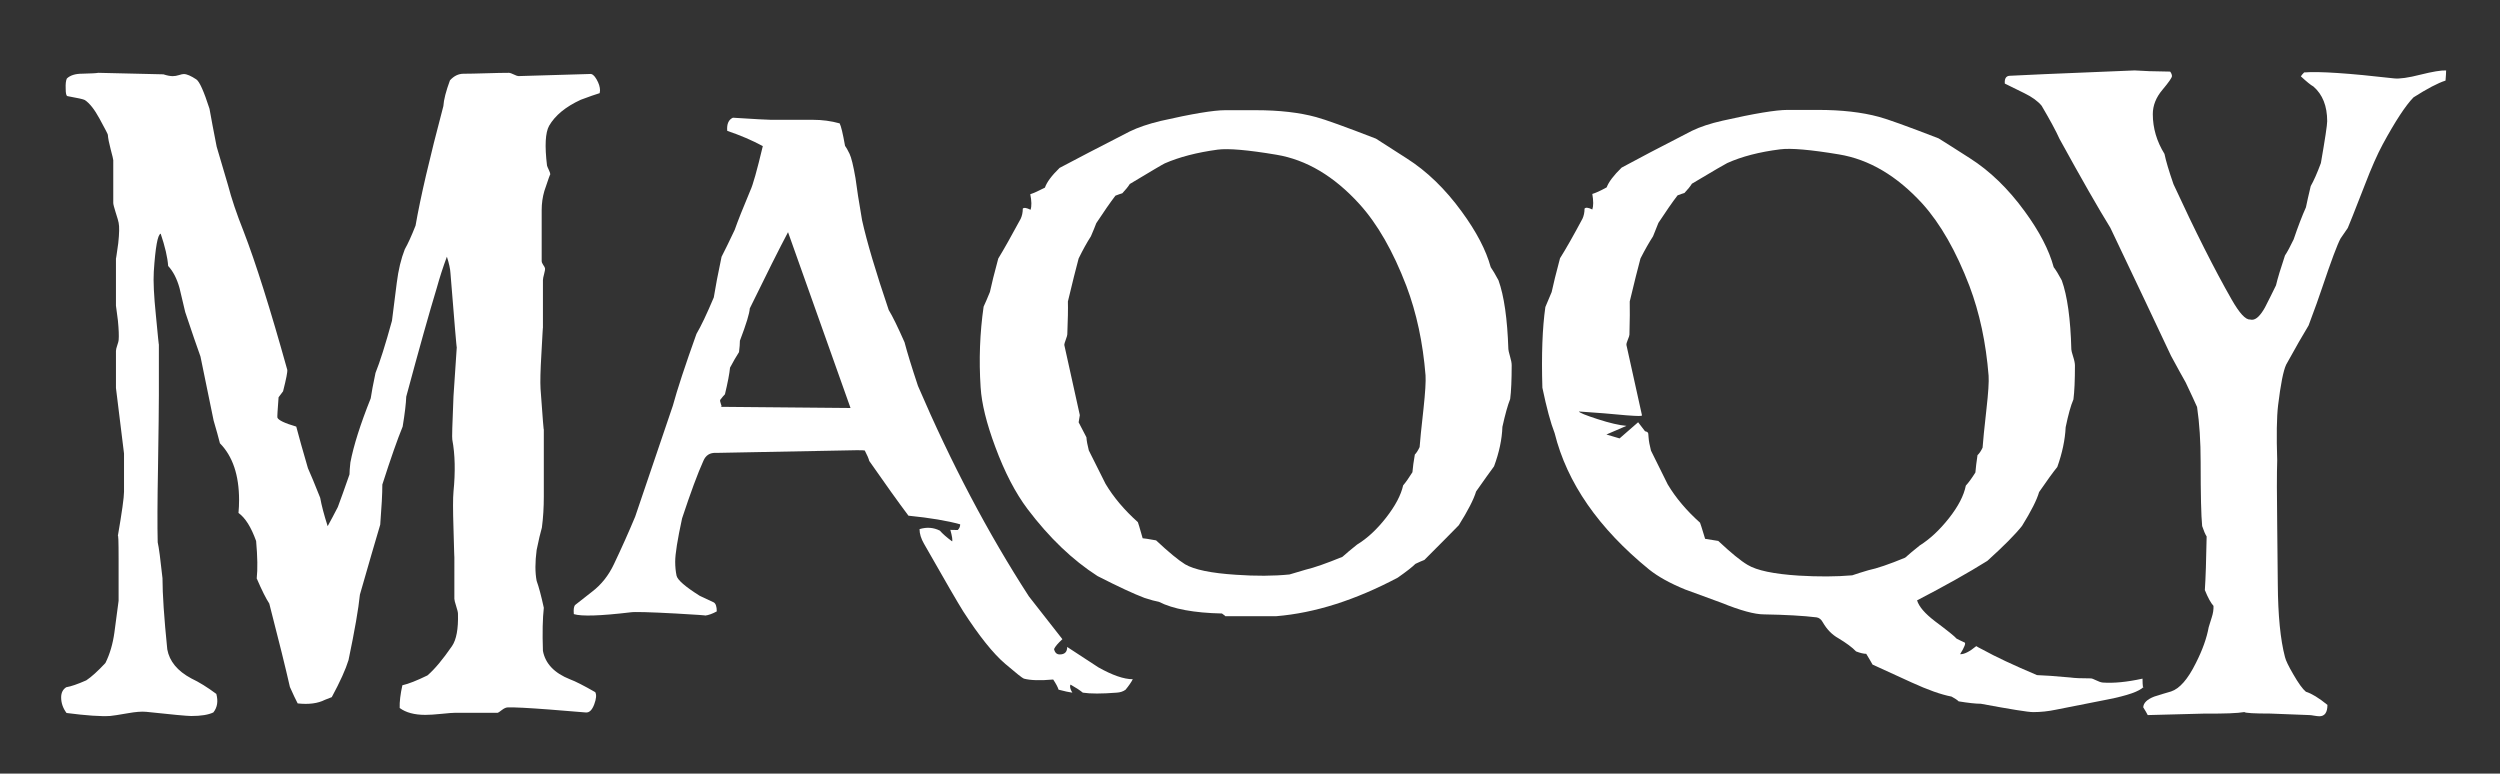
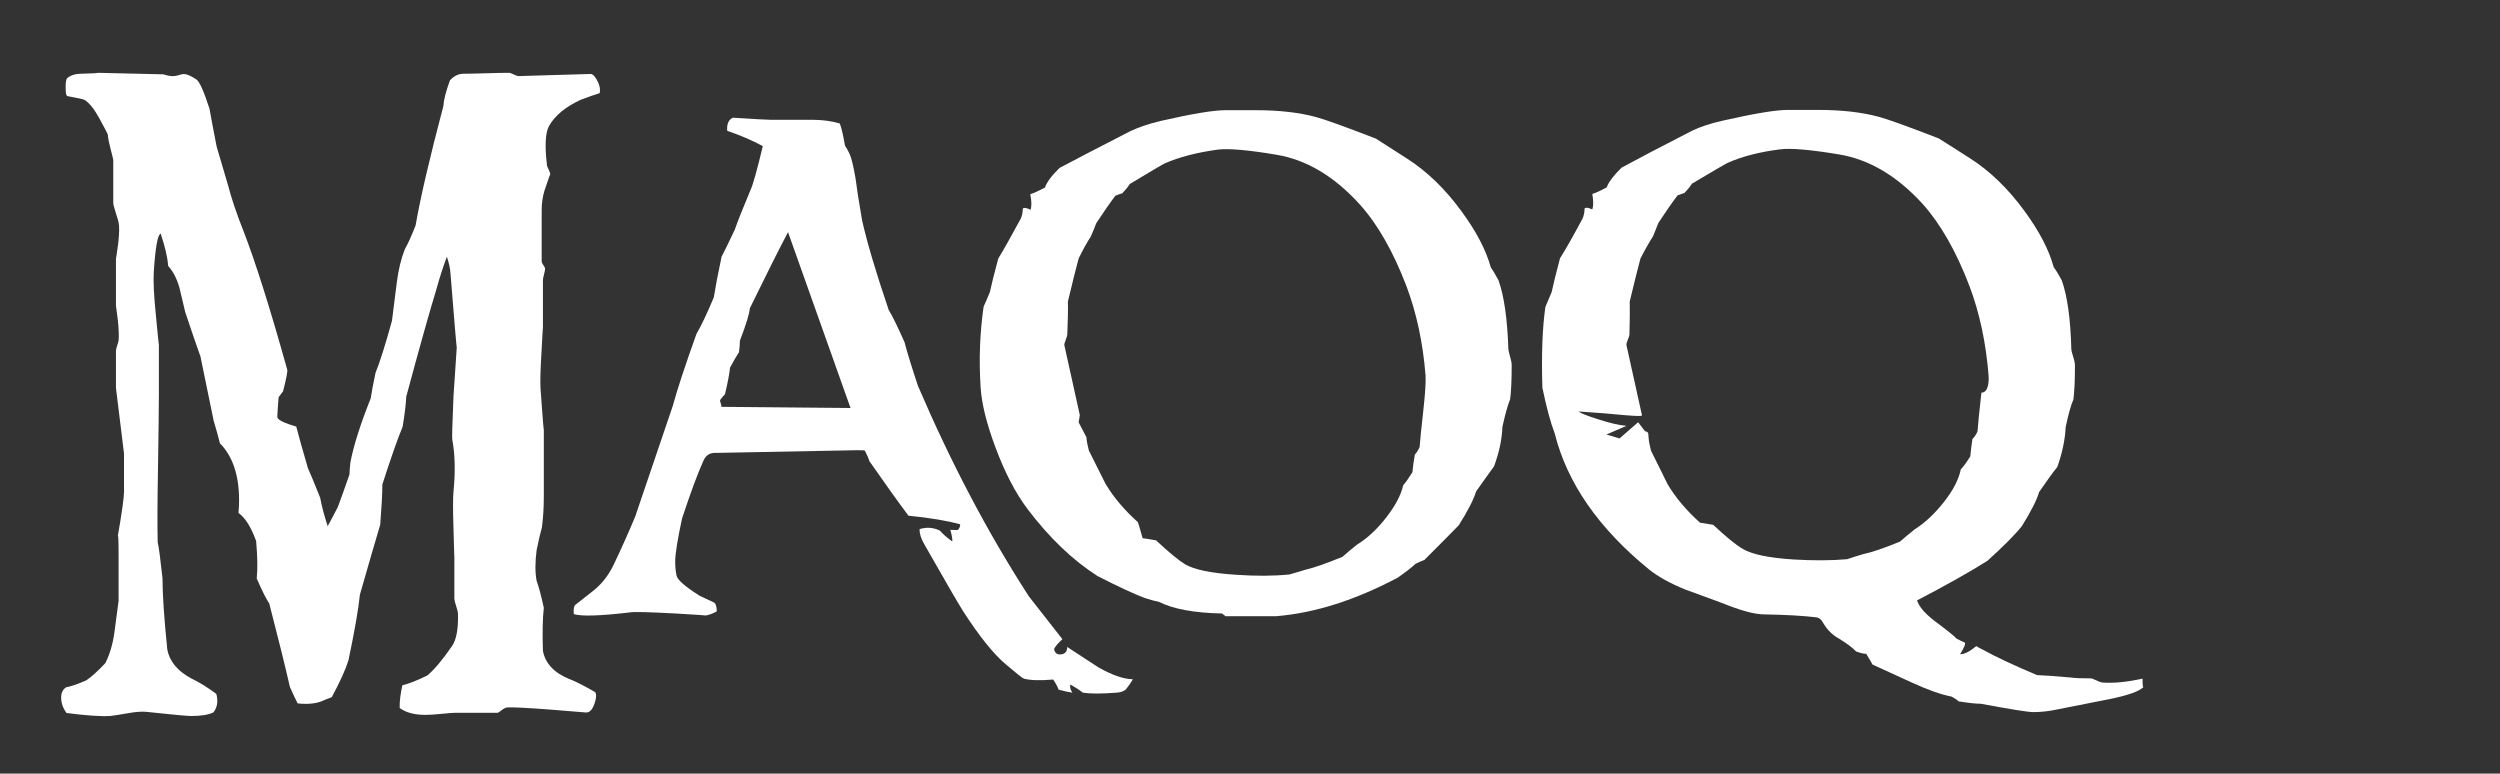
<svg xmlns="http://www.w3.org/2000/svg" version="1.1" id="Ebene_1" x="0px" y="0px" viewBox="0 0 595.28 184.2" style="enable-background:new 0 0 595.28 184.2;" xml:space="preserve">
  <rect x="0" y="0" width="595.28" height="184.2" fill="#333333" stroke="none" />
  <style type="text/css">
	.st0{fill:#FFFFFF;}
</style>
  <g>
    <path class="st0" d="M142.79,22.18c-0.95,0.28-2.45,0.81-4.49,1.57c-3.61,1.66-6.12,3.73-7.55,6.2c-0.9,1.62-1.07,4.77-0.5,9.47   c0.05,0.19,0.19,0.54,0.43,1.03c0.24,0.5,0.36,0.87,0.36,1.1c0-0.24-0.48,1.07-1.42,3.92c-0.43,1.47-0.64,2.99-0.64,4.56v12.11   c0,0.28,0.12,0.59,0.36,0.93c0.24,0.33,0.38,0.59,0.43,0.78c0.05,0.24-0.02,0.7-0.21,1.39c-0.19,0.69-0.28,1.18-0.28,1.46v11.4   c0-0.47-0.12,1.54-0.36,6.06c-0.24,3.99-0.31,6.79-0.21,8.41c0.52,7.31,0.78,10.5,0.78,9.55v16.1c0,2.61-0.15,5.08-0.46,7.41   c-0.35,1.19-0.77,2.97-1.25,5.34c-0.38,2.9-0.38,5.34,0,7.34c0.52,1.42,1.09,3.56,1.71,6.41c-0.28,2.52-0.36,5.94-0.21,10.26   c0.57,3.04,2.72,5.29,6.44,6.77c1.29,0.47,3.29,1.5,6.02,3.06c0.33,0.62,0.25,1.59-0.25,2.92c-0.5,1.33-1.15,1.97-1.96,1.92   c-2.94-0.24-5.86-0.48-8.76-0.71c-5.03-0.38-8.31-0.55-9.83-0.5c-0.43,0-0.91,0.21-1.46,0.64c-0.55,0.43-0.87,0.64-0.96,0.64   h-10.04c-0.57,0-1.67,0.08-3.31,0.25c-1.64,0.17-2.93,0.25-3.88,0.25c-2.61,0-4.65-0.55-6.12-1.64c-0.05-1.47,0.17-3.27,0.64-5.41   c1.47-0.33,3.46-1.12,5.98-2.35c1.71-1.47,3.65-3.8,5.84-6.98c1.04-1.52,1.52-4.08,1.42-7.69c0-0.33-0.14-0.94-0.43-1.82   c-0.28-0.88-0.43-1.46-0.43-1.74V132.4c0,0.9-0.07-1.31-0.21-6.62c-0.14-4.32-0.14-7.21,0-8.69c0.47-4.75,0.38-8.88-0.28-12.39   c-0.1-0.28,0-3.73,0.28-10.32c0.19-2.56,0.45-6.45,0.78-11.68c-0.05,0.1-0.55-5.79-1.5-17.66c-0.05-1-0.33-2.3-0.85-3.92   c-0.9,2.42-1.71,4.91-2.42,7.48c-1.76,5.79-4.18,14.41-7.26,25.85c-0.05,1.57-0.33,3.94-0.85,7.12c-1.23,2.99-2.85,7.6-4.84,13.81   c0,2.14-0.17,5.32-0.5,9.54c-1.09,3.66-2.71,9.21-4.84,16.66c-0.33,3.32-1.23,8.52-2.71,15.59c-0.67,2.18-1.99,5.13-3.99,8.83   c-0.38,0.14-0.93,0.36-1.64,0.64c-1.66,0.85-3.82,1.14-6.48,0.85c-0.48-0.9-1.09-2.21-1.85-3.92c-1-4.41-2.63-11.04-4.91-19.86   c-0.76-1.14-1.76-3.13-2.99-5.98c0.24-2.18,0.19-5.15-0.14-8.9c-1.19-3.32-2.59-5.55-4.2-6.69c0.09-1,0.14-2.02,0.14-3.06   c0-5.93-1.52-10.44-4.56-13.53c-0.33-1.33-0.83-3.13-1.5-5.41c-0.76-3.75-1.8-8.83-3.13-15.24C46.88,82.53,45.67,79,44.1,74.3   c-0.43-1.9-0.88-3.8-1.35-5.7c-0.62-2.23-1.52-3.99-2.71-5.27c-0.14-2.04-0.74-4.6-1.78-7.69c-0.71,0.19-1.26,3.2-1.64,9.04   c-0.14,2.28,0.02,5.74,0.5,10.4c0.47,4.98,0.71,7.29,0.71,6.91v12.1c0,2.56-0.07,8.4-0.21,17.52c-0.14,7.74-0.17,13.58-0.07,17.52   c0.28,1.19,0.66,4.04,1.14,8.54c0,3.8,0.38,9.44,1.14,16.95c0.52,2.85,2.42,5.15,5.7,6.91c1.9,0.9,3.89,2.14,5.98,3.7   c0.47,1.76,0.24,3.23-0.71,4.41c-1.19,0.57-2.94,0.85-5.27,0.85c-0.95,0-4.53-0.33-10.75-1c-1.09-0.1-2.52,0.02-4.27,0.33   c-2.23,0.39-3.66,0.61-4.27,0.66c-2.23,0.14-5.7-0.1-10.4-0.71c-0.85-1.14-1.28-2.38-1.28-3.71c0-1.09,0.4-1.9,1.21-2.42   c1.14-0.19,2.73-0.74,4.77-1.64c1.23-0.81,2.75-2.19,4.56-4.13c1.04-2.09,1.76-4.51,2.14-7.27c0.33-2.52,0.66-5.04,1-7.55v-9.83   c0-4.51-0.07-6.32-0.21-5.42c1-5.8,1.5-9.36,1.5-10.69v-9.12l-1.92-15.61v-8.84c0-0.28,0.11-0.74,0.32-1.35   c0.21-0.62,0.32-1.02,0.32-1.21c0.09-1,0.03-2.57-0.18-4.7l-0.46-3.49V61.52c0,0.24,0.18-0.97,0.55-3.63   c0.25-2.33,0.28-3.94,0.09-4.85c-0.05-0.33-0.29-1.16-0.72-2.49c-0.37-1.19-0.56-1.92-0.56-2.21V38.15c0-0.19-0.2-1.04-0.61-2.57   c-0.4-1.52-0.63-2.68-0.68-3.49c0-0.14-0.67-1.43-1.99-3.85c-1.19-2.19-2.35-3.66-3.49-4.42c-0.33-0.19-1.71-0.5-4.13-0.93   c-0.29-0.05-0.43-0.64-0.43-1.78c-0.05-1.14,0.05-1.95,0.28-2.42c0.81-0.76,2.02-1.14,3.63-1.14c2.18-0.05,3.46-0.12,3.84-0.21   l15.52,0.36c0.85,0.28,1.59,0.43,2.21,0.43c0.47,0,0.97-0.08,1.5-0.25c0.52-0.17,0.9-0.25,1.14-0.25c0.71,0,1.71,0.43,2.99,1.28   c0.76,0.52,1.8,2.85,3.13,6.98c0.43,2.42,1,5.44,1.71,9.04c0.62,2.04,1.52,5.1,2.71,9.19c0.81,3.13,2.04,6.79,3.7,10.96   c2.9,7.5,6.36,18.49,10.4,32.97c0.09,0.43-0.24,2.14-1,5.13c-0.24,0.33-0.59,0.81-1.07,1.42c-0.24,3.09-0.33,4.7-0.28,4.84   c0.24,0.62,1.73,1.33,4.49,2.14c0.62,2.37,1.54,5.67,2.78,9.9c0.66,1.47,1.64,3.82,2.92,7.05c0.33,1.85,0.93,4.11,1.78,6.76   c0.76-1.38,1.57-2.9,2.42-4.56c0.66-1.76,1.59-4.35,2.78-7.77c0-0.62,0.07-1.57,0.21-2.85c0.76-3.99,2.37-9.08,4.84-15.26   c0.19-1.33,0.57-3.35,1.14-6.06c1.04-2.57,2.35-6.7,3.92-12.41c0.38-2.95,0.76-5.95,1.14-9.02c0.38-3.07,1.02-5.74,1.92-8.02   c0.71-1.23,1.57-3.11,2.56-5.63c1.14-6.61,3.35-16.09,6.62-28.45c0.09-1.52,0.62-3.56,1.57-6.13c0.95-1.05,2.03-1.57,3.24-1.57   s2.98-0.04,5.3-0.11c2.33-0.07,4.18-0.11,5.55-0.11c0.19,0,0.56,0.13,1.1,0.39c0.54,0.26,0.91,0.39,1.1,0.39l17.02-0.5   c0.52-0.09,1.06,0.33,1.6,1.28c0.55,0.95,0.82,1.83,0.82,2.64C142.86,21.78,142.83,21.99,142.79,22.18z" />
    <path class="st0" d="M269.73,161.73c-0.33,0.66-0.9,1.5-1.71,2.49c-0.57,0.43-1.28,0.66-2.14,0.71c-3.56,0.28-6.24,0.28-8.05,0   c-0.62-0.52-1.59-1.16-2.92-1.92c-0.24,0.43-0.1,1.07,0.43,1.92c-0.76-0.1-1.85-0.33-3.28-0.71c-0.19-0.62-0.62-1.42-1.28-2.42   c-3.09,0.28-5.41,0.21-6.98-0.21c-0.33-0.1-1.8-1.26-4.41-3.49c-2.9-2.47-6.24-6.65-10.04-12.53c-1.23-1.95-4.34-7.31-9.33-16.09   c-0.71-1.23-1.07-2.4-1.07-3.49c1.71-0.52,3.32-0.4,4.84,0.36c0.66,0.76,1.64,1.61,2.92,2.56c0.14-0.28,0-1.21-0.43-2.78   c-0.1,0.05,0.5,0.07,1.78,0.07c0.38-0.38,0.57-0.83,0.57-1.35c-3.04-0.85-7.14-1.54-12.32-2.06c-2.42-3.23-5.53-7.57-9.33-13.03   c-0.14-0.57-0.5-1.4-1.07-2.49c-0.1-0.05-0.74-0.07-1.92-0.07l-33.46,0.64c-1.47-0.09-2.49,0.55-3.06,1.92   c-1.33,2.94-3.02,7.5-5.06,13.67c-1.09,5.03-1.64,8.47-1.64,10.32c0,1.19,0.11,2.29,0.32,3.31c0.21,1.02,2.05,2.62,5.52,4.81   c0.85,0.38,1.97,0.9,3.35,1.57c0.47,0.28,0.71,1,0.71,2.14c-1.04,0.57-1.97,0.9-2.78,1c0.38-0.05-1.97-0.21-7.05-0.5   c-6.22-0.33-9.78-0.43-10.68-0.28c-7.17,0.85-11.68,1-13.53,0.43c-0.1-1.19,0.02-1.92,0.36-2.21c0.09-0.1,1.42-1.14,3.99-3.13   c2.18-1.66,3.92-3.84,5.2-6.55c1.85-3.89,3.54-7.67,5.06-11.32c0.09-0.24,3.08-9.04,8.97-26.42c1.04-3.85,2.92-9.54,5.62-17.09   c1.09-1.85,2.47-4.75,4.13-8.69c0.38-2.42,1-5.65,1.85-9.68c0.81-1.57,1.85-3.7,3.13-6.41c0.71-2.04,1.95-5.15,3.7-9.33   c0.62-1.28,1.61-4.82,2.99-10.61c-2.56-1.38-5.39-2.59-8.47-3.63c-0.14-1.61,0.31-2.66,1.35-3.13c5.22,0.33,8.26,0.5,9.11,0.5h9.97   c2.18,0,4.3,0.28,6.34,0.85c0.33,0.62,0.76,2.4,1.28,5.34c0.29,0.38,0.64,1.01,1.07,1.89c0.43,0.88,0.9,2.81,1.42,5.8   c0.28,2.28,0.81,5.62,1.57,10.04c1.14,5.13,3.25,12.25,6.34,21.36c0.9,1.47,2.16,4.04,3.77,7.69c0.62,2.37,1.68,5.84,3.2,10.4   c7.88,18.37,16.68,35.08,26.42,50.12c1.8,2.28,4.46,5.67,7.97,10.18c-1.04,0.95-1.71,1.73-1.99,2.35c0.19,0.85,0.64,1.28,1.35,1.28   c1.19,0,1.78-0.59,1.78-1.78c2.47,1.61,4.94,3.23,7.4,4.84C264.87,160.78,267.6,161.73,269.73,161.73z M202.52,97.15l-14.88-41.87   c-2.14,4.04-5.17,10.09-9.11,18.16c-0.05,1.14-0.83,3.7-2.35,7.69c0,0.71-0.07,1.61-0.21,2.71c-0.62,0.95-1.33,2.18-2.14,3.7   c-0.14,1.47-0.55,3.58-1.21,6.34c-0.33,0.33-0.71,0.78-1.14,1.35c-0.05,0.19,0.02,0.55,0.21,1.07c0.19,0.38,0.14,0.57-0.14,0.57   L202.52,97.15z" />
    <path class="st0" d="M359.95,86.97c0,3.51-0.12,6.19-0.36,8.05c-0.57,1.42-1.19,3.63-1.85,6.62c-0.1,2.94-0.76,6.08-1.99,9.4   c-0.95,1.28-2.37,3.27-4.27,5.98c-0.57,1.9-1.95,4.58-4.13,8.05c-1.76,1.8-4.48,4.56-8.19,8.26c-0.52,0.19-1.23,0.5-2.13,0.93   c-0.76,0.76-2.16,1.85-4.2,3.28c-10.11,5.36-19.75,8.42-28.91,9.18h-12.18c0.09,0-0.17-0.21-0.78-0.64   c-6.65-0.14-11.65-1.07-15.02-2.78c-0.81-0.14-1.95-0.45-3.42-0.93c-2.52-0.95-6.24-2.68-11.18-5.2   c-5.93-3.8-11.49-9.11-16.66-15.95c-2.9-3.85-5.46-8.78-7.69-14.81c-2.09-5.6-3.25-10.32-3.49-14.17   c-0.43-6.55-0.19-12.96,0.71-19.22c0.38-0.81,0.88-1.97,1.5-3.49c0.38-1.8,1.04-4.46,1.99-7.97c1.33-2.18,3.11-5.34,5.34-9.47   c0.33-0.71,0.5-1.52,0.5-2.42c0.29-0.29,0.9-0.19,1.85,0.28c0.28-0.85,0.26-2.09-0.07-3.7c0.85-0.28,2.02-0.81,3.49-1.57   c0.43-1.28,1.59-2.85,3.49-4.7c3.65-1.95,9.23-4.84,16.73-8.69c1.95-0.95,4.39-1.78,7.33-2.49c7.5-1.71,12.63-2.56,15.38-2.56H299   c5.6,0,10.4,0.55,14.38,1.64c2.13,0.57,6.88,2.28,14.24,5.13c1.57,1,4.01,2.56,7.33,4.7c4.79,3.04,9.16,7.26,13.1,12.67   c3.51,4.79,5.81,9.21,6.91,13.24c0.47,0.67,1.09,1.71,1.85,3.13c1.33,3.7,2.11,9.16,2.35,16.38c0,0.24,0.13,0.81,0.39,1.71   C359.82,85.74,359.95,86.45,359.95,86.97z M339.44,89.39c-0.62-7.78-2.14-14.88-4.56-21.29c-3.18-8.31-6.91-14.81-11.18-19.51   c-6.03-6.64-12.63-10.56-19.79-11.75c-6.79-1.14-11.44-1.54-13.96-1.21c-4.94,0.67-9.14,1.76-12.6,3.27   c-0.43,0.19-3.2,1.83-8.33,4.91c-0.38,0.62-0.97,1.35-1.78,2.21c-0.48,0.14-1.02,0.33-1.64,0.57c-1.23,1.61-2.75,3.8-4.56,6.55   c-0.28,0.76-0.71,1.8-1.28,3.13c-0.95,1.47-1.92,3.23-2.92,5.27c-0.62,2.28-1.47,5.7-2.56,10.25c0.05,1.76,0,4.37-0.14,7.83   c0,0.19-0.12,0.6-0.36,1.25c-0.24,0.64-0.36,1.06-0.36,1.25c0.9,4.08,2.14,9.66,3.7,16.73c-0.1,0.48-0.19,1.04-0.28,1.71   c0.43,0.85,1.04,2.04,1.85,3.56c0.05,0.81,0.24,1.85,0.57,3.13c2.61,5.17,3.94,7.83,3.99,7.97c1.9,3.18,4.46,6.22,7.69,9.11   c0.05,0.05,0.43,1.33,1.14,3.84c0.28,0,1.35,0.17,3.2,0.5c2.99,2.8,5.29,4.7,6.91,5.7c2.18,1.28,6.22,2.11,12.1,2.49   c4.7,0.33,8.95,0.31,12.75-0.07c0.95-0.29,2.23-0.67,3.85-1.14c2.04-0.48,4.96-1.5,8.76-3.06c0.9-0.81,2.06-1.78,3.49-2.92   c2.42-1.47,4.72-3.61,6.91-6.41c2.18-2.8,3.54-5.36,4.06-7.69c0.62-0.71,1.35-1.76,2.21-3.13c0.09-1.19,0.29-2.59,0.57-4.2   c0.38-0.38,0.76-0.97,1.14-1.78c0.09-1.38,0.4-4.44,0.93-9.18C339.37,93.45,339.53,90.81,339.44,89.39z" />
-     <path class="st0" d="M510.46,163.51c-0.95,1.09-3.84,2.11-8.69,3.06c-2.71,0.52-6.79,1.33-12.25,2.42   c-1.8,0.38-3.61,0.57-5.41,0.57c-1.19,0-5.34-0.67-12.46-1.99c-1.19,0-2.94-0.19-5.27-0.57c-0.33-0.33-0.9-0.71-1.71-1.14   c-2.47-0.47-5.62-1.59-9.47-3.35c-5.74-2.61-8.85-4.04-9.33-4.27c-0.28-0.52-0.78-1.38-1.5-2.56c-0.62,0-1.42-0.19-2.42-0.57   c-0.9-0.95-2.3-1.99-4.2-3.13c-1.52-0.85-2.75-2.11-3.7-3.77c-0.38-0.71-0.88-1.12-1.5-1.21c-3.13-0.38-7.31-0.62-12.53-0.71   c-2.23,0-5.62-0.93-10.18-2.78c-2.85-1.04-5.7-2.09-8.54-3.13c-3.61-1.47-6.48-3.06-8.62-4.77c-12.06-9.83-19.56-20.65-22.5-32.47   c-0.95-2.42-1.92-6.03-2.92-10.82c-0.24-7.83,0-14.24,0.71-19.22c0.38-0.85,0.88-2.04,1.5-3.56c0.38-1.8,1.04-4.49,1.99-8.05   c1.38-2.18,3.16-5.32,5.34-9.4c0.33-0.71,0.5-1.52,0.5-2.42c0.29-0.33,0.9-0.26,1.85,0.21c0.28-0.81,0.28-2.04,0-3.7   c0.81-0.24,1.95-0.76,3.42-1.57c0.47-1.28,1.66-2.85,3.56-4.7c3.65-1.99,9.23-4.91,16.73-8.76c1.95-0.95,4.39-1.76,7.33-2.42   c7.55-1.71,12.7-2.56,15.45-2.56h7.26c5.6,0,10.42,0.55,14.45,1.64c1.99,0.52,6.74,2.23,14.24,5.13c1.61,1,4.08,2.56,7.41,4.7   c4.79,3.04,9.16,7.26,13.1,12.67c3.51,4.79,5.81,9.23,6.91,13.31c0.52,0.67,1.16,1.71,1.92,3.13c1.33,3.7,2.09,9.18,2.28,16.45   c0,0.24,0.14,0.81,0.43,1.71c0.29,0.9,0.43,1.61,0.43,2.14c0,3.51-0.12,6.19-0.36,8.05c-0.62,1.42-1.23,3.63-1.85,6.62   c-0.14,2.99-0.81,6.15-1.99,9.47c-1,1.23-2.45,3.23-4.34,5.98c-0.52,1.85-1.88,4.53-4.06,8.05c-1.61,2.04-4.37,4.82-8.26,8.33   c-4.56,2.85-10.13,5.98-16.73,9.4c0.43,1.47,1.85,3.13,4.27,4.98c2.99,2.23,4.7,3.61,5.13,4.13c0.43,0.24,1.07,0.54,1.92,0.93   c0.33,0.14-0.02,1.07-1.07,2.78c0.95,0.05,2.23-0.59,3.84-1.92c0.28,0.19,0.81,0.47,1.57,0.85c2.99,1.66,7.29,3.68,12.89,6.05   c1.71,0.05,4.37,0.24,7.97,0.57c0.95,0.14,2.56,0.21,4.84,0.21c0.24,0,0.66,0.15,1.28,0.46c0.62,0.31,1.14,0.49,1.57,0.53   c2.61,0.19,5.77-0.12,9.47-0.93C510.18,163.44,510.27,164.08,510.46,163.51z M473.51,89.46c-0.62-7.83-2.14-14.95-4.56-21.36   c-3.18-8.31-6.91-14.83-11.18-19.58c-6.08-6.65-12.7-10.56-19.87-11.75c-6.83-1.14-11.51-1.54-14.03-1.21   c-4.94,0.62-9.14,1.71-12.6,3.27c-0.43,0.19-3.23,1.83-8.4,4.91c-0.38,0.62-0.97,1.35-1.78,2.21c-0.48,0.14-1.02,0.33-1.64,0.57   c-1.24,1.61-2.75,3.8-4.56,6.55c-0.28,0.76-0.71,1.83-1.28,3.2c-0.95,1.47-1.95,3.23-2.99,5.27c-0.62,2.28-1.47,5.7-2.56,10.25   c0.05,1.76,0.02,4.39-0.07,7.9c0,0.19-0.13,0.59-0.39,1.21c-0.26,0.62-0.37,1.04-0.32,1.28c0.9,4.04,2.14,9.61,3.7,16.73   c-0.05,0.1-0.31,0.14-0.78,0.14c-1.09,0-3.87-0.21-8.33-0.64c-1.95-0.14-3.92-0.28-5.91-0.43c0.09,0.28,1.58,0.89,4.45,1.82   c2.87,0.93,5.16,1.46,6.87,1.6l-4.77,2.06l3.13,0.93l4.42-3.85l1.64,2.14c0.52,0.1,0.78,0.31,0.78,0.64l0.07,0.85   c0.05,0.81,0.24,1.85,0.57,3.13c2.61,5.22,3.94,7.9,3.99,8.05c1.9,3.18,4.46,6.22,7.69,9.11c0.05,0.05,0.45,1.33,1.21,3.84   c0.24,0.05,1.28,0.21,3.13,0.5c3.04,2.85,5.36,4.75,6.98,5.7c2.18,1.33,6.24,2.18,12.18,2.56c4.7,0.28,8.95,0.26,12.74-0.07   c0.95-0.33,2.23-0.74,3.84-1.21c2.04-0.43,4.96-1.42,8.76-2.99c0.9-0.81,2.07-1.78,3.49-2.92c2.42-1.52,4.73-3.68,6.94-6.48   c2.21-2.8,3.55-5.39,4.02-7.76c0.66-0.71,1.42-1.76,2.28-3.13c0.09-1.14,0.26-2.52,0.5-4.13c0.43-0.38,0.83-0.97,1.21-1.78   c0.09-1.42,0.4-4.51,0.93-9.26C473.44,93.52,473.61,90.89,473.51,89.46z" />
-     <path class="st0" d="M582.45,16.77c0,0.52-0.05,1.33-0.14,2.42c-1.8,0.57-4.34,1.9-7.62,3.99c-1.9,1.95-4.34,5.67-7.33,11.18   c-1.28,2.37-2.71,5.6-4.27,9.68c-2.52,6.46-3.87,9.87-4.06,10.25c-0.38,0.52-0.95,1.35-1.71,2.49c-0.76,1.38-2.23,5.32-4.42,11.82   c-0.62,1.9-1.69,4.87-3.2,8.9c-1.28,2.09-3.06,5.2-5.34,9.33c-0.67,1.42-1.31,4.65-1.92,9.68c-0.33,2.8-0.4,7.17-0.21,13.1   c-0.1,3.18-0.1,8.38,0,15.59c0.05,3.09,0.09,7.71,0.14,13.88c0.05,7.45,0.62,13.24,1.71,17.37c0.19,0.81,0.85,2.18,1.99,4.13   c1.23,2.14,2.23,3.51,2.99,4.13c1.38,0.43,3.08,1.47,5.13,3.13c0,1.8-0.64,2.71-1.92,2.71c-0.29,0-0.7-0.05-1.25-0.14   c-0.55-0.1-0.91-0.14-1.1-0.14l-9.33-0.36c-3.84,0-5.91-0.12-6.19-0.36c-1.57,0.28-4.65,0.4-9.26,0.36l-13.74,0.36   c-0.24-0.48-0.59-1.09-1.07-1.85c0.05-1.04,0.92-1.9,2.63-2.56c1.33-0.43,2.66-0.83,3.99-1.21c2.04-0.67,4.01-2.92,5.91-6.77   c1.57-3.09,2.59-5.94,3.06-8.55c0.05-0.14,0.28-0.9,0.71-2.28c0.33-1,0.47-1.92,0.43-2.78c-0.62-0.67-1.31-1.92-2.06-3.77   c0.19-2.8,0.33-7.05,0.43-12.75c-0.33-0.52-0.69-1.35-1.07-2.49c-0.24-2.42-0.36-7.5-0.36-15.24c0-4.89-0.28-9.26-0.85-13.11   c-0.57-1.28-1.47-3.23-2.71-5.84c-0.76-1.33-1.92-3.44-3.49-6.34c-3.28-6.98-8.09-17.14-14.45-30.49   c-2.85-4.61-6.88-11.66-12.1-21.16c-0.85-1.9-2.28-4.53-4.27-7.91c-0.9-1.09-2.28-2.09-4.13-2.99c-1.52-0.76-3.06-1.52-4.63-2.28   c-0.09-1.14,0.26-1.76,1.07-1.85c1.23-0.1,11.18-0.52,29.83-1.28c1.85,0.14,4.67,0.24,8.47,0.28c0.29,0.38,0.43,0.74,0.43,1.07   c0,0.38-0.76,1.47-2.28,3.28c-1.52,1.81-2.28,3.73-2.28,5.77c0,3.33,0.93,6.49,2.78,9.48c0.33,1.62,1.04,4.02,2.14,7.2   c5.13,11.12,9.75,20.29,13.88,27.52c1.85,3.23,3.3,4.8,4.34,4.7c0.14,0.05,0.31,0.07,0.5,0.07c0.95,0,1.97-0.97,3.06-2.92   c0.9-1.76,1.78-3.51,2.63-5.27c0.38-1.61,1.09-3.99,2.14-7.12c0.57-0.85,1.26-2.14,2.07-3.84c1.04-3.08,2.02-5.62,2.92-7.62   c0.24-1.19,0.62-2.87,1.14-5.06c0.71-1.23,1.52-3.06,2.42-5.48c1-5.74,1.5-9.07,1.5-9.97c0-3.61-1.09-6.36-3.28-8.26   c-0.62-0.33-1.61-1.14-2.99-2.42c0.14-0.24,0.4-0.54,0.78-0.93c3.51-0.29,10.66,0.19,21.43,1.42c1.28,0.14,3.37-0.15,6.27-0.89   C579.22,17.06,581.26,16.72,582.45,16.77z" />
+     <path class="st0" d="M510.46,163.51c-0.95,1.09-3.84,2.11-8.69,3.06c-2.71,0.52-6.79,1.33-12.25,2.42   c-1.8,0.38-3.61,0.57-5.41,0.57c-1.19,0-5.34-0.67-12.46-1.99c-1.19,0-2.94-0.19-5.27-0.57c-0.33-0.33-0.9-0.71-1.71-1.14   c-2.47-0.47-5.62-1.59-9.47-3.35c-5.74-2.61-8.85-4.04-9.33-4.27c-0.28-0.52-0.78-1.38-1.5-2.56c-0.62,0-1.42-0.19-2.42-0.57   c-0.9-0.95-2.3-1.99-4.2-3.13c-1.52-0.85-2.75-2.11-3.7-3.77c-0.38-0.71-0.88-1.12-1.5-1.21c-3.13-0.38-7.31-0.62-12.53-0.71   c-2.23,0-5.62-0.93-10.18-2.78c-2.85-1.04-5.7-2.09-8.54-3.13c-3.61-1.47-6.48-3.06-8.62-4.77c-12.06-9.83-19.56-20.65-22.5-32.47   c-0.95-2.42-1.92-6.03-2.92-10.82c-0.24-7.83,0-14.24,0.71-19.22c0.38-0.85,0.88-2.04,1.5-3.56c0.38-1.8,1.04-4.49,1.99-8.05   c1.38-2.18,3.16-5.32,5.34-9.4c0.33-0.71,0.5-1.52,0.5-2.42c0.29-0.33,0.9-0.26,1.85,0.21c0.28-0.81,0.28-2.04,0-3.7   c0.81-0.24,1.95-0.76,3.42-1.57c0.47-1.28,1.66-2.85,3.56-4.7c3.65-1.99,9.23-4.91,16.73-8.76c1.95-0.95,4.39-1.76,7.33-2.42   c7.55-1.71,12.7-2.56,15.45-2.56h7.26c5.6,0,10.42,0.55,14.45,1.64c1.99,0.52,6.74,2.23,14.24,5.13c1.61,1,4.08,2.56,7.41,4.7   c4.79,3.04,9.16,7.26,13.1,12.67c3.51,4.79,5.81,9.23,6.91,13.31c0.52,0.67,1.16,1.71,1.92,3.13c1.33,3.7,2.09,9.18,2.28,16.45   c0,0.24,0.14,0.81,0.43,1.71c0.29,0.9,0.43,1.61,0.43,2.14c0,3.51-0.12,6.19-0.36,8.05c-0.62,1.42-1.23,3.63-1.85,6.62   c-0.14,2.99-0.81,6.15-1.99,9.47c-1,1.23-2.45,3.23-4.34,5.98c-0.52,1.85-1.88,4.53-4.06,8.05c-1.61,2.04-4.37,4.82-8.26,8.33   c-4.56,2.85-10.13,5.98-16.73,9.4c0.43,1.47,1.85,3.13,4.27,4.98c2.99,2.23,4.7,3.61,5.13,4.13c0.43,0.24,1.07,0.54,1.92,0.93   c0.33,0.14-0.02,1.07-1.07,2.78c0.95,0.05,2.23-0.59,3.84-1.92c0.28,0.19,0.81,0.47,1.57,0.85c2.99,1.66,7.29,3.68,12.89,6.05   c1.71,0.05,4.37,0.24,7.97,0.57c0.95,0.14,2.56,0.21,4.84,0.21c0.24,0,0.66,0.15,1.28,0.46c0.62,0.31,1.14,0.49,1.57,0.53   c2.61,0.19,5.77-0.12,9.47-0.93C510.18,163.44,510.27,164.08,510.46,163.51z M473.51,89.46c-0.62-7.83-2.14-14.95-4.56-21.36   c-3.18-8.31-6.91-14.83-11.18-19.58c-6.08-6.65-12.7-10.56-19.87-11.75c-6.83-1.14-11.51-1.54-14.03-1.21   c-4.94,0.62-9.14,1.71-12.6,3.27c-0.43,0.19-3.23,1.83-8.4,4.91c-0.38,0.62-0.97,1.35-1.78,2.21c-0.48,0.14-1.02,0.33-1.64,0.57   c-1.24,1.61-2.75,3.8-4.56,6.55c-0.28,0.76-0.71,1.83-1.28,3.2c-0.95,1.47-1.95,3.23-2.99,5.27c-0.62,2.28-1.47,5.7-2.56,10.25   c0.05,1.76,0.02,4.39-0.07,7.9c0,0.19-0.13,0.59-0.39,1.21c-0.26,0.62-0.37,1.04-0.32,1.28c0.9,4.04,2.14,9.61,3.7,16.73   c-0.05,0.1-0.31,0.14-0.78,0.14c-1.09,0-3.87-0.21-8.33-0.64c-1.95-0.14-3.92-0.28-5.91-0.43c0.09,0.28,1.58,0.89,4.45,1.82   c2.87,0.93,5.16,1.46,6.87,1.6l-4.77,2.06l3.13,0.93l4.42-3.85l1.64,2.14c0.52,0.1,0.78,0.31,0.78,0.64l0.07,0.85   c0.05,0.81,0.24,1.85,0.57,3.13c2.61,5.22,3.94,7.9,3.99,8.05c1.9,3.18,4.46,6.22,7.69,9.11c0.24,0.05,1.28,0.21,3.13,0.5c3.04,2.85,5.36,4.75,6.98,5.7c2.18,1.33,6.24,2.18,12.18,2.56c4.7,0.28,8.95,0.26,12.74-0.07   c0.95-0.33,2.23-0.74,3.84-1.21c2.04-0.43,4.96-1.42,8.76-2.99c0.9-0.81,2.07-1.78,3.49-2.92c2.42-1.52,4.73-3.68,6.94-6.48   c2.21-2.8,3.55-5.39,4.02-7.76c0.66-0.71,1.42-1.76,2.28-3.13c0.09-1.14,0.26-2.52,0.5-4.13c0.43-0.38,0.83-0.97,1.21-1.78   c0.09-1.42,0.4-4.51,0.93-9.26C473.44,93.52,473.61,90.89,473.51,89.46z" />
  </g>
  <g>
</g>
  <g>
</g>
  <g>
</g>
  <g>
</g>
  <g>
</g>
  <g>
</g>
</svg>